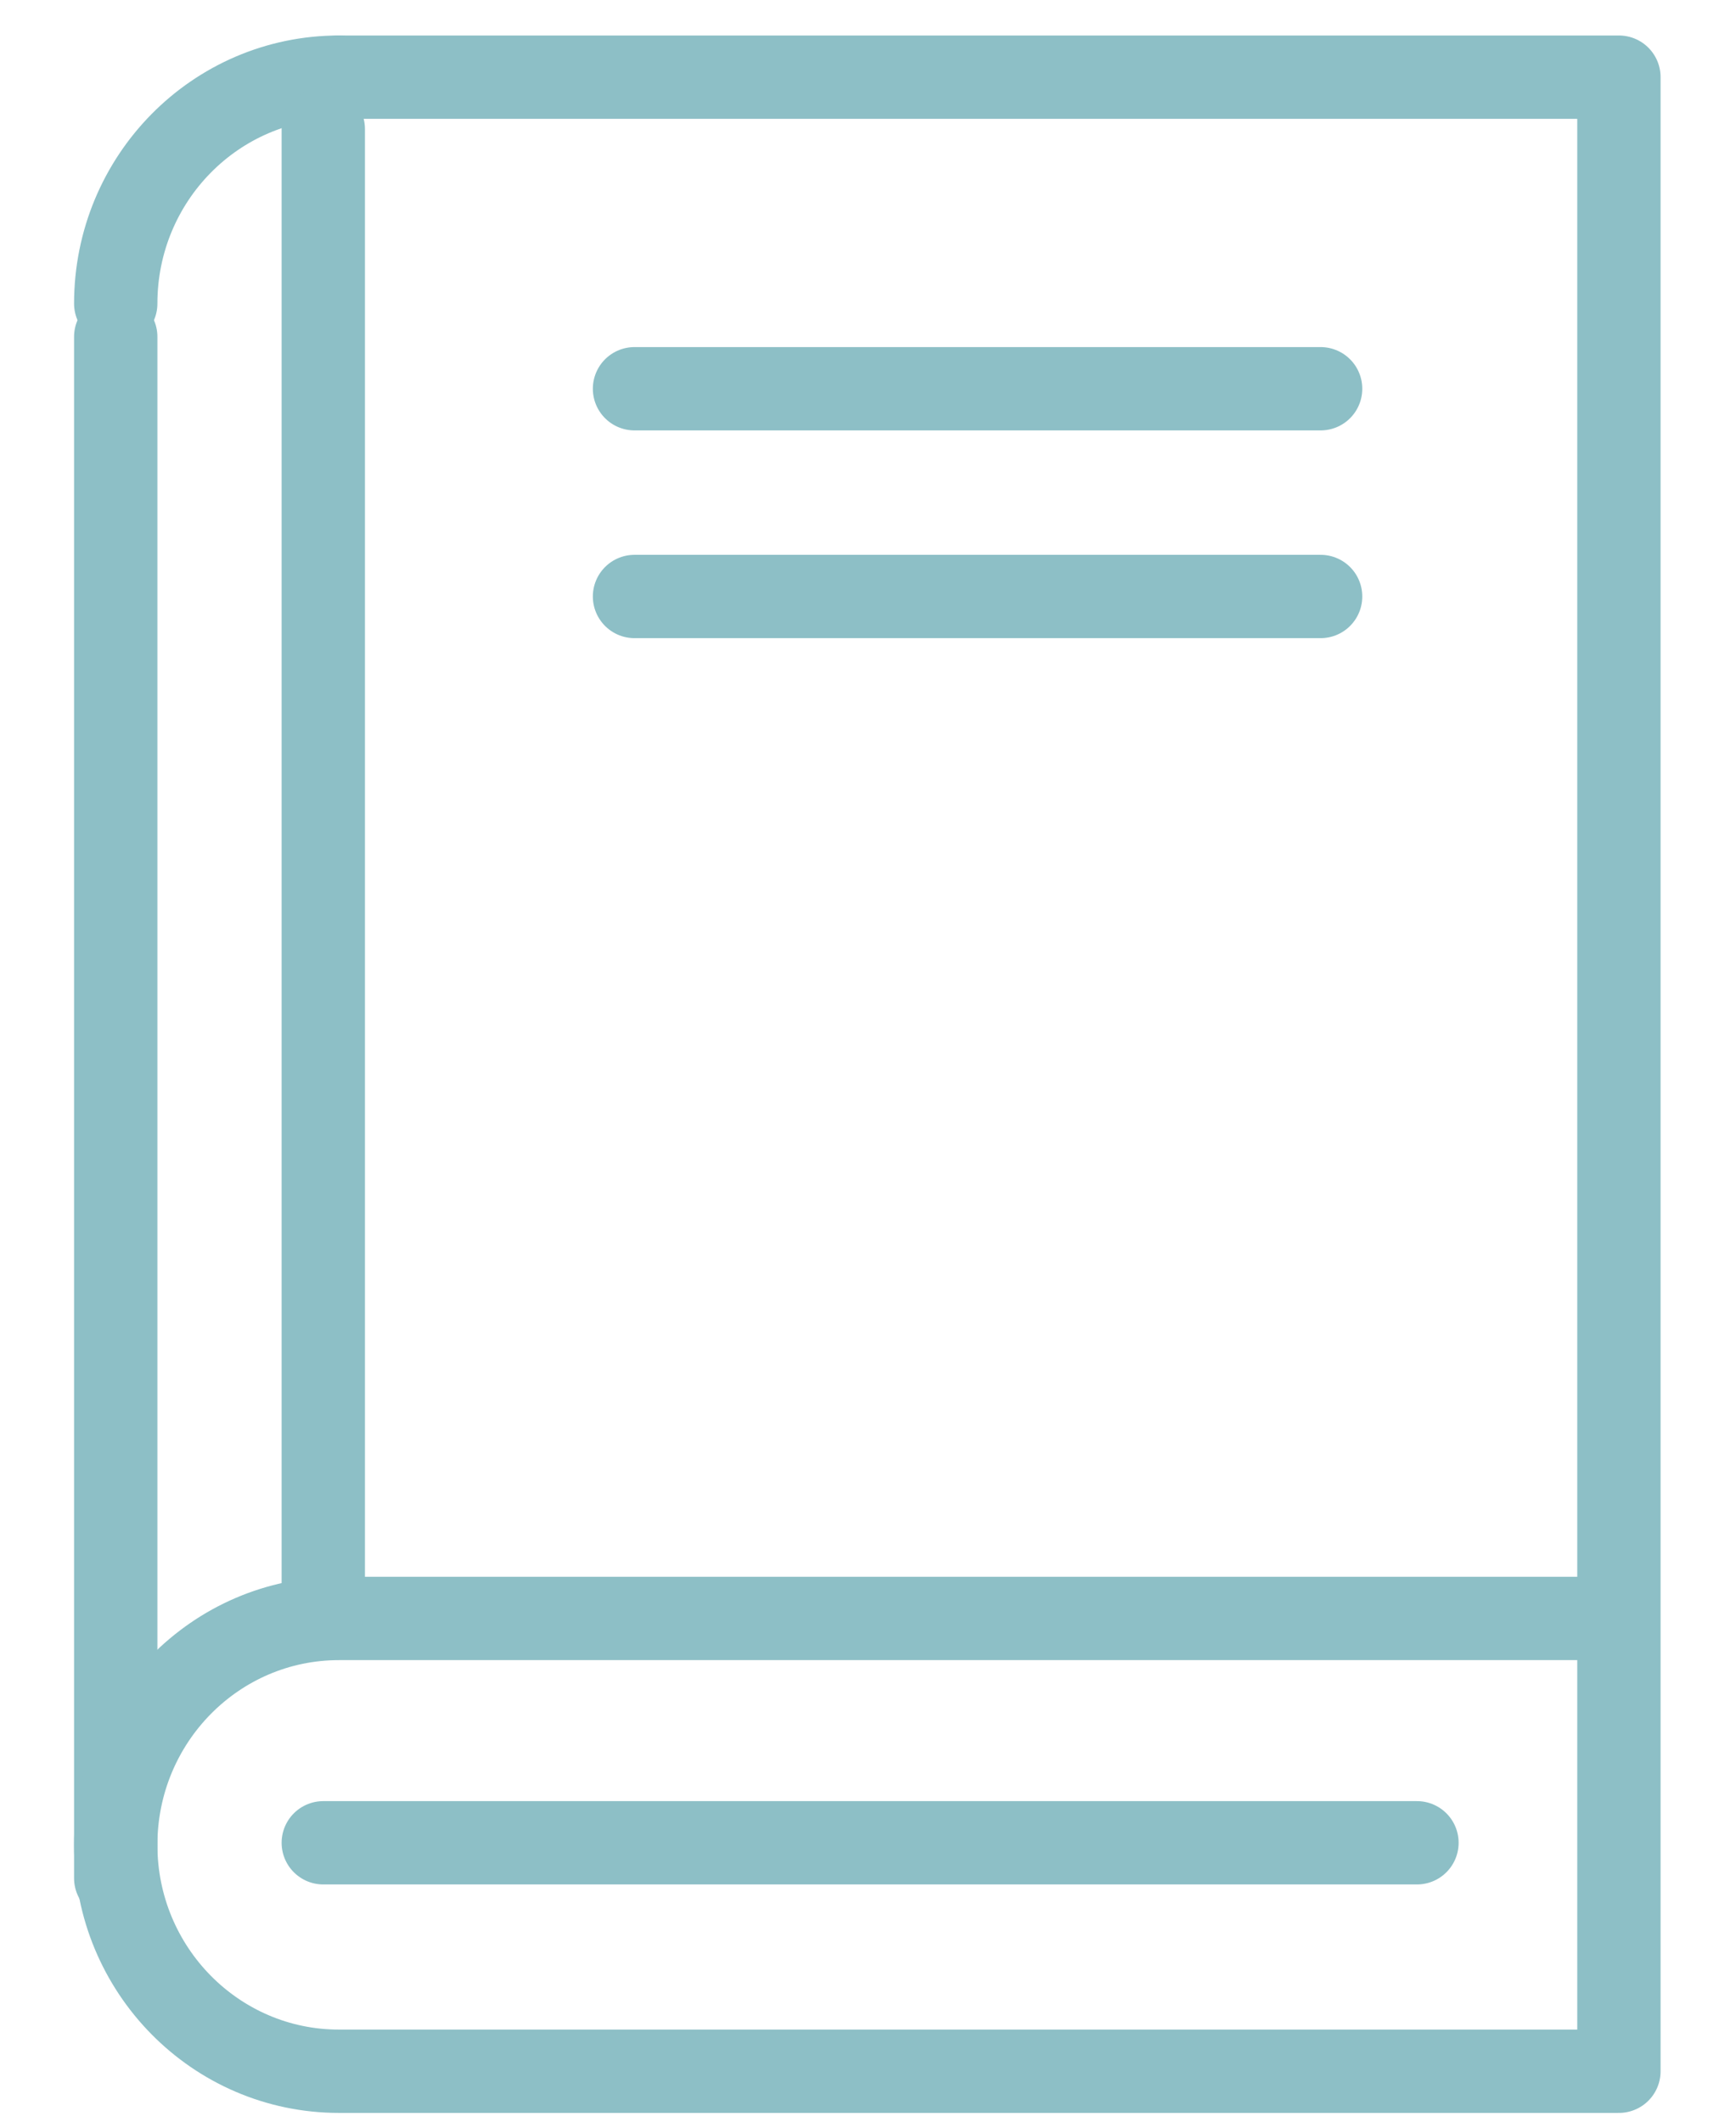
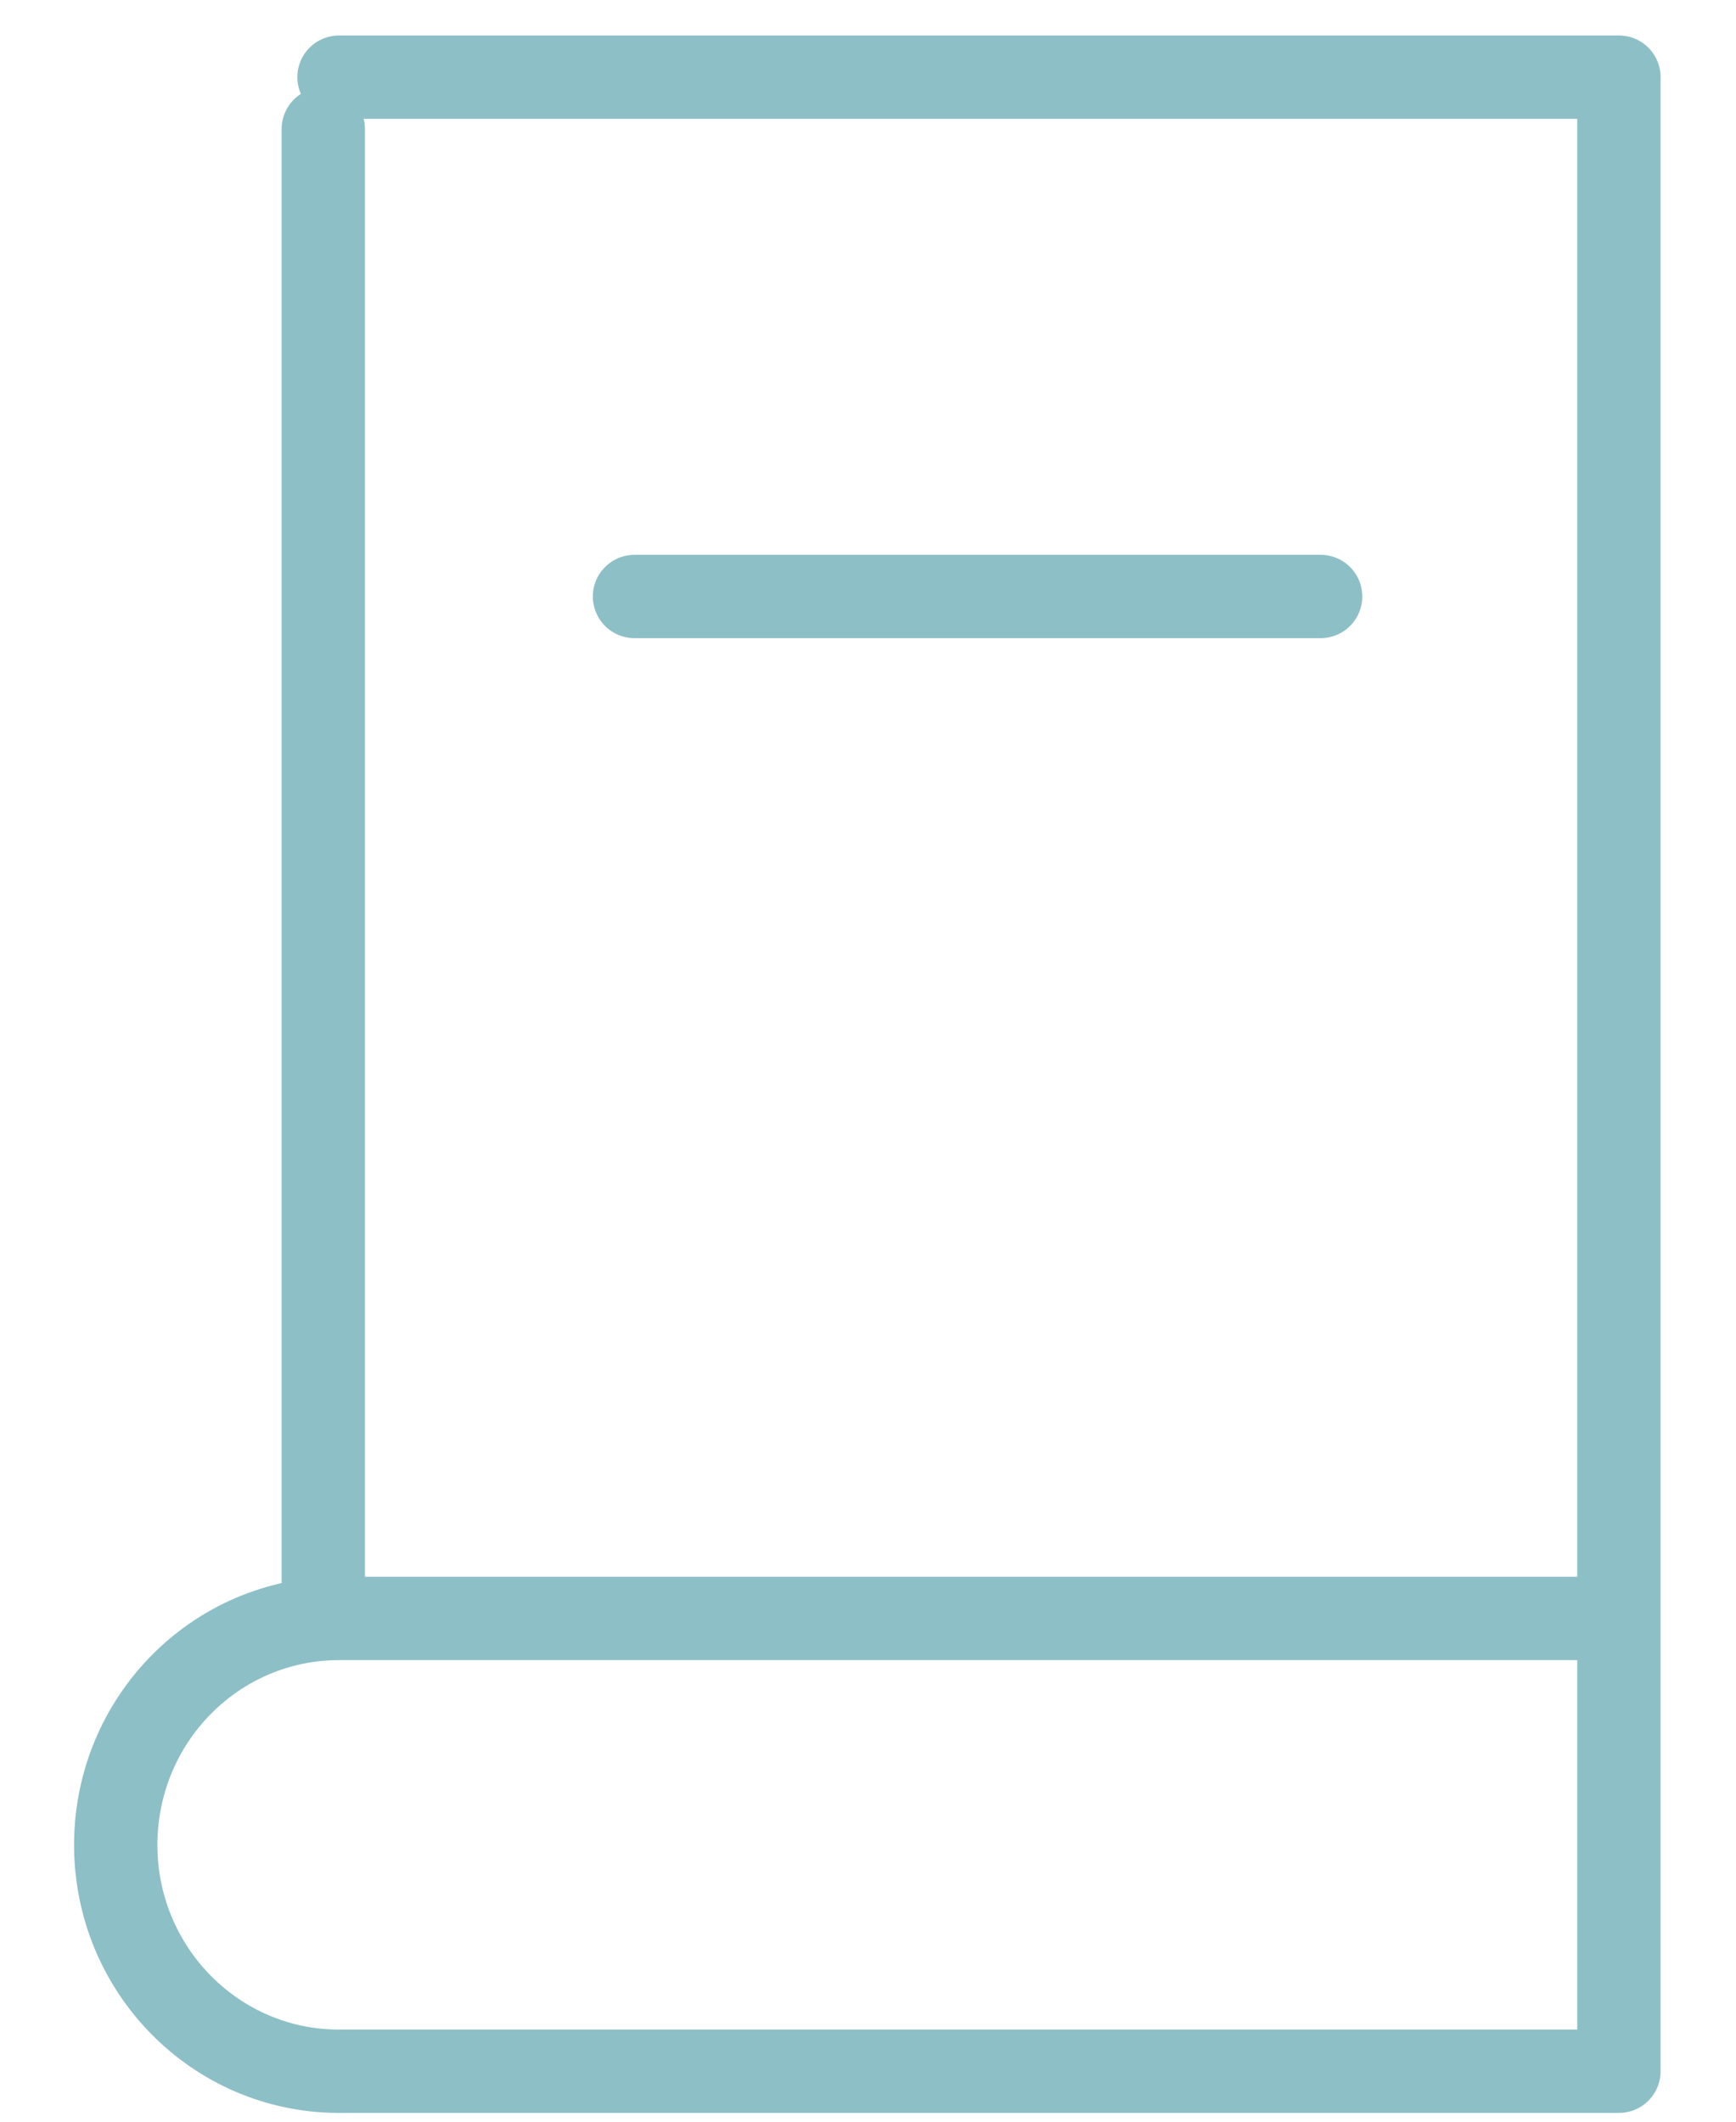
<svg xmlns="http://www.w3.org/2000/svg" width="18px" height="22px" viewBox="0 0 18 22" version="1.1">
  <title>icn rechtsgebieden/strafrecht</title>
  <desc>Created with Sketch.</desc>
  <defs />
  <g id="1.0-Homepage-+-Active-state-responsive-menu" stroke="none" stroke-width="1" fill="none" fill-rule="evenodd">
    <g id="1.0-LP-—-Homepage" transform="translate(-441, -768)">
      <g id="Header" transform="translate(0, 214)">
        <g id="Onze-rechtsgebieden" transform="translate(0, 164)">
          <g id="Onze-Rechtsgebieden-tekst" transform="translate(132, 85)">
            <g id="Group-51" transform="translate(306, 303)">
              <g id="icn-rechtsgebieden/strafrecht" transform="translate(0, 1)">
                <g id="icn-verbint-copy-2">
                  <g id="icn-strafenstrafprocesrecht">
                    <g>
                      <rect id="Rectangle" x="0" y="0" width="24" height="24" />
-                       <path d="M4.2,4.148 C4.2,2.851 5.236,1.8 6.515,1.8" id="Stroke-1" stroke="#8dbfc6" stroke-width="0.864" stroke-linecap="round" stroke-linejoin="round" />
-                       <path d="M4.2,20.475 L4.2,4.492" id="Stroke-3" stroke="#8dbfc6" stroke-width="0.864" stroke-linecap="round" stroke-linejoin="round" />
                      <path d="M19.786,17.782 L6.515,17.782 C5.236,17.782 4.2,18.833 4.2,20.13 C4.2,21.426 5.236,22.477 6.515,22.477 L19.786,22.477 L19.786,1.8 L6.515,1.8" id="Stroke-5" stroke="#8dbfc6" stroke-width="0.864" stroke-linecap="round" stroke-linejoin="round" />
                      <path d="M6.352,2.338 L6.352,17.7" id="Stroke-7" stroke="#8dbfc6" stroke-width="0.864" stroke-linecap="round" stroke-linejoin="round" />
-                       <path d="M6.352,20.108 L17.692,20.108" id="Stroke-9" stroke="#8dbfc6" stroke-width="0.864" stroke-linecap="round" stroke-linejoin="round" />
-                       <path d="M9.579,5.031 L16.693,5.031" id="Stroke-11" stroke="#8dbfc6" stroke-width="0.864" stroke-linecap="round" stroke-linejoin="round" />
                      <path d="M9.579,7.185 L16.693,7.185" id="Stroke-13" stroke="#8dbfc6" stroke-width="0.864" stroke-linecap="round" stroke-linejoin="round" />
                    </g>
                  </g>
                </g>
              </g>
            </g>
          </g>
        </g>
      </g>
    </g>
  </g>
</svg>